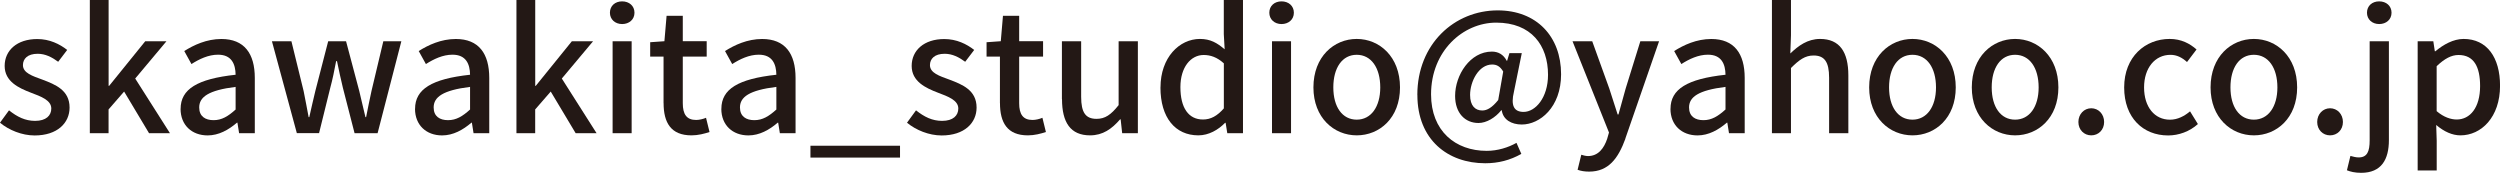
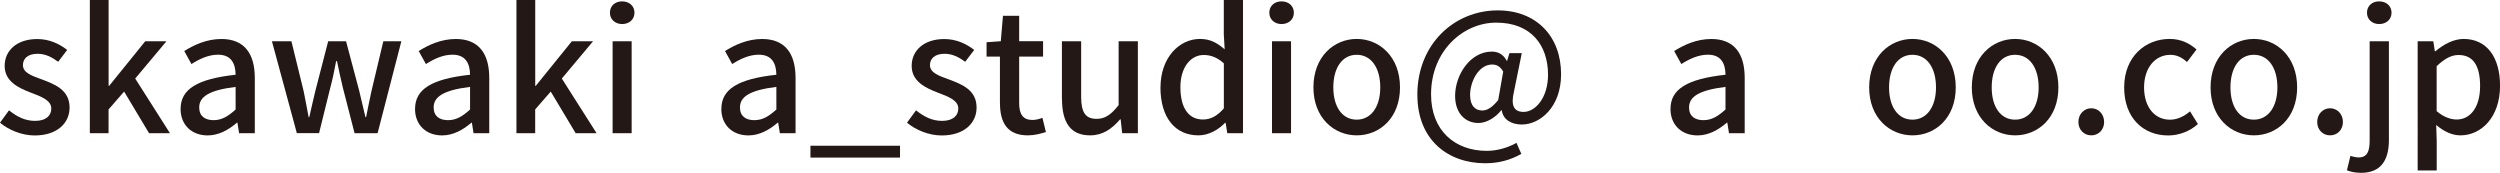
<svg xmlns="http://www.w3.org/2000/svg" id="_レイヤー_2" data-name="レイヤー 2" viewBox="0 0 493.71 34.13">
  <defs>
    <style>
      .cls-1 {
        fill: #231815;
      }
    </style>
  </defs>
  <g id="_レイヤー_1-2" data-name="レイヤー 1">
    <g>
      <path class="cls-1" d="m0,24.23l1.78-2.44c1.62,1.29,3.2,2.08,5.15,2.08,2.18,0,3.2-1.06,3.2-2.44,0-1.65-2.05-2.38-4.03-3.13-2.41-.92-5.18-2.21-5.18-5.28s2.44-5.31,6.44-5.31c2.44,0,4.42.99,5.91,2.15l-1.78,2.34c-1.25-.92-2.54-1.58-4.06-1.58-1.98,0-2.9.99-2.9,2.24,0,1.55,1.88,2.15,3.86,2.87,2.54.96,5.35,2.08,5.35,5.51,0,3.04-2.41,5.51-6.9,5.51-2.51,0-5.08-1.06-6.83-2.51Z" />
      <path class="cls-1" d="m17.75,0h3.7v16.96h.1l7.13-8.81h4.19l-6.17,7.36,6.86,10.79h-4.13l-4.92-8.22-3.07,3.53v4.69h-3.7V0Z" />
      <path class="cls-1" d="m35.67,21.49c0-3.89,3.3-5.91,10.86-6.73-.03-2.11-.79-3.96-3.47-3.96-1.91,0-3.7.86-5.25,1.85l-1.42-2.57c1.88-1.19,4.42-2.38,7.33-2.38,4.52,0,6.6,2.87,6.6,7.69v10.92h-3.1l-.33-2.08h-.1c-1.65,1.42-3.6,2.51-5.78,2.51-3.14,0-5.35-2.05-5.35-5.25Zm10.86.13v-4.46c-5.38.66-7.19,2.01-7.19,4.06,0,1.78,1.22,2.51,2.84,2.51s2.87-.76,4.36-2.11Z" />
      <path class="cls-1" d="m53.72,8.15h3.83l2.41,9.83c.36,1.75.66,3.43.99,5.15h.13c.4-1.72.76-3.43,1.19-5.15l2.54-9.83h3.53l2.61,9.83c.43,1.75.79,3.43,1.22,5.15h.13c.36-1.72.66-3.4,1.06-5.15l2.34-9.83h3.56l-4.69,18.15h-4.55l-2.31-8.98c-.43-1.72-.76-3.37-1.16-5.25h-.17c-.36,1.88-.69,3.56-1.16,5.28l-2.21,8.94h-4.39l-4.92-18.15Z" />
      <path class="cls-1" d="m81.97,21.49c0-3.89,3.3-5.91,10.86-6.73-.03-2.11-.79-3.96-3.47-3.96-1.91,0-3.7.86-5.25,1.85l-1.42-2.57c1.88-1.19,4.42-2.38,7.33-2.38,4.52,0,6.6,2.87,6.6,7.69v10.92h-3.1l-.33-2.08h-.1c-1.65,1.42-3.6,2.51-5.78,2.51-3.14,0-5.35-2.05-5.35-5.25Zm10.86.13v-4.46c-5.38.66-7.19,2.01-7.19,4.06,0,1.78,1.22,2.51,2.84,2.51s2.87-.76,4.36-2.11Z" />
      <path class="cls-1" d="m102,0h3.7v16.96h.1l7.13-8.81h4.19l-6.17,7.36,6.86,10.79h-4.13l-4.92-8.22-3.07,3.53v4.69h-3.7V0Z" />
      <path class="cls-1" d="m120.45,2.51c0-1.35,1.02-2.24,2.41-2.24s2.44.89,2.44,2.24-1.06,2.24-2.44,2.24-2.41-.92-2.41-2.24Zm.53,5.64h3.76v18.15h-3.76V8.15Z" />
-       <path class="cls-1" d="m131.04,20.36v-9.18h-2.64v-2.84l2.81-.2.43-5.02h3.2v5.02h4.72v3.04h-4.72v9.21c0,2.18.76,3.3,2.64,3.3.63,0,1.42-.2,1.95-.43l.69,2.81c-1.02.33-2.24.66-3.56.66-4.09,0-5.51-2.54-5.51-6.37Z" />
      <path class="cls-1" d="m142.46,21.49c0-3.89,3.3-5.91,10.86-6.73-.03-2.11-.79-3.96-3.47-3.96-1.91,0-3.7.86-5.25,1.85l-1.42-2.57c1.88-1.19,4.42-2.38,7.33-2.38,4.52,0,6.6,2.87,6.6,7.69v10.92h-3.1l-.33-2.08h-.1c-1.65,1.42-3.6,2.51-5.78,2.51-3.14,0-5.35-2.05-5.35-5.25Zm10.86.13v-4.46c-5.38.66-7.19,2.01-7.19,4.06,0,1.78,1.22,2.51,2.84,2.51s2.87-.76,4.36-2.11Z" />
      <path class="cls-1" d="m160.05,28.78h17.69v2.34h-17.69v-2.34Z" />
      <path class="cls-1" d="m179.12,24.23l1.78-2.44c1.62,1.29,3.2,2.08,5.15,2.08,2.18,0,3.2-1.06,3.2-2.44,0-1.65-2.05-2.38-4.03-3.13-2.41-.92-5.18-2.21-5.18-5.28s2.44-5.31,6.44-5.31c2.44,0,4.42.99,5.91,2.15l-1.78,2.34c-1.25-.92-2.54-1.58-4.06-1.58-1.98,0-2.9.99-2.9,2.24,0,1.55,1.88,2.15,3.86,2.87,2.54.96,5.35,2.08,5.35,5.51,0,3.04-2.41,5.51-6.9,5.51-2.51,0-5.08-1.06-6.83-2.51Z" />
      <path class="cls-1" d="m197.47,20.36v-9.18h-2.64v-2.84l2.81-.2.43-5.02h3.2v5.02h4.72v3.04h-4.72v9.21c0,2.18.76,3.3,2.64,3.3.63,0,1.42-.2,1.95-.43l.69,2.81c-1.02.33-2.24.66-3.56.66-4.09,0-5.51-2.54-5.51-6.37Z" />
      <path class="cls-1" d="m209.71,19.57v-11.42h3.8v10.96c0,3.13.89,4.36,3.04,4.36,1.68,0,2.84-.79,4.36-2.71v-12.61h3.8v18.15h-3.1l-.3-2.74h-.1c-1.65,1.91-3.43,3.17-5.94,3.17-3.86,0-5.54-2.54-5.54-7.16Z" />
      <path class="cls-1" d="m229.18,17.26c0-5.91,3.73-9.57,7.79-9.57,2.08,0,3.4.79,4.88,2.05l-.17-3V0h3.79v26.3h-3.1l-.33-2.05h-.1c-1.35,1.39-3.23,2.48-5.28,2.48-4.55,0-7.49-3.47-7.49-9.47Zm12.51,4.13v-8.88c-1.35-1.22-2.64-1.65-3.99-1.65-2.54,0-4.59,2.41-4.59,6.34,0,4.13,1.62,6.4,4.46,6.4,1.52,0,2.81-.69,4.13-2.21Z" />
      <path class="cls-1" d="m250.67,2.51c0-1.35,1.02-2.24,2.41-2.24s2.44.89,2.44,2.24-1.06,2.24-2.44,2.24-2.41-.92-2.41-2.24Zm.53,5.64h3.76v18.15h-3.76V8.15Z" />
      <path class="cls-1" d="m259.38,17.26c0-6.07,4.06-9.57,8.55-9.57s8.55,3.5,8.55,9.57-4.06,9.47-8.55,9.47-8.55-3.47-8.55-9.47Zm13.2,0c0-3.86-1.78-6.44-4.65-6.44s-4.62,2.57-4.62,6.44,1.78,6.37,4.62,6.37,4.65-2.54,4.65-6.37Z" />
      <path class="cls-1" d="m279.9,18.75c0-10.07,7.33-16.7,15.88-16.7,7.66,0,12.51,5.15,12.51,12.61,0,6.57-4.22,9.93-7.76,9.93-2.05,0-3.7-.96-3.96-2.81h-.1c-1.16,1.45-2.9,2.51-4.49,2.51-2.64,0-4.62-1.95-4.62-5.35,0-4.13,2.97-8.75,7.26-8.75,1.25,0,2.28.56,2.94,1.82h.07l.46-1.52h2.44l-1.55,7.62c-.66,2.74,0,3.99,1.91,3.99,2.31,0,4.82-2.77,4.82-7.33,0-5.81-3.3-10.3-10.23-10.3-6.54,0-12.87,5.58-12.87,14.16,0,7.26,4.82,11.16,10.99,11.16,2.15,0,4.26-.66,5.88-1.58l.96,2.18c-2.21,1.25-4.55,1.85-7.13,1.85-7.33,0-13.4-4.59-13.4-13.5Zm15.97,1.02l.99-5.64c-.59-.99-1.25-1.39-2.18-1.39-2.67,0-4.36,3.37-4.36,6.01,0,2.15,1.02,3.07,2.41,3.07.96,0,1.95-.59,3.13-2.05Z" />
-       <path class="cls-1" d="m320.99,27.39c-1.42,3.89-3.33,6.5-7.16,6.5-.92,0-1.65-.13-2.28-.36l.73-2.97c.33.1.86.26,1.32.26,1.98,0,3.13-1.45,3.79-3.4l.36-1.25-7.2-18.02h3.89l3.37,9.34c.53,1.62,1.09,3.43,1.65,5.12h.16l1.42-5.12,2.9-9.34h3.7l-6.67,19.24Z" />
      <path class="cls-1" d="m329.9,21.49c0-3.89,3.3-5.91,10.86-6.73-.03-2.11-.79-3.96-3.47-3.96-1.91,0-3.7.86-5.25,1.85l-1.42-2.57c1.88-1.19,4.42-2.38,7.33-2.38,4.52,0,6.6,2.87,6.6,7.69v10.92h-3.1l-.33-2.08h-.1c-1.65,1.42-3.6,2.51-5.78,2.51-3.14,0-5.35-2.05-5.35-5.25Zm10.86.13v-4.46c-5.38.66-7.2,2.01-7.2,4.06,0,1.78,1.22,2.51,2.84,2.51s2.87-.76,4.36-2.11Z" />
-       <path class="cls-1" d="m349.93,0h3.76v6.96l-.13,3.6c1.58-1.52,3.4-2.87,5.88-2.87,3.86,0,5.58,2.57,5.58,7.2v11.42h-3.8v-10.96c0-3.14-.92-4.39-3.07-4.39-1.68,0-2.84.86-4.46,2.47v12.87h-3.76V0Z" />
      <path class="cls-1" d="m369.13,17.26c0-6.07,4.06-9.57,8.55-9.57s8.55,3.5,8.55,9.57-4.06,9.47-8.55,9.47-8.55-3.47-8.55-9.47Zm13.2,0c0-3.86-1.78-6.44-4.65-6.44s-4.62,2.57-4.62,6.44,1.78,6.37,4.62,6.37,4.65-2.54,4.65-6.37Z" />
      <path class="cls-1" d="m389.4,17.26c0-6.07,4.06-9.57,8.55-9.57s8.55,3.5,8.55,9.57-4.06,9.47-8.55,9.47-8.55-3.47-8.55-9.47Zm13.2,0c0-3.86-1.78-6.44-4.65-6.44s-4.62,2.57-4.62,6.44,1.78,6.37,4.62,6.37,4.65-2.54,4.65-6.37Z" />
      <path class="cls-1" d="m410.45,24.09c0-1.55,1.12-2.71,2.54-2.71s2.54,1.15,2.54,2.71-1.12,2.64-2.54,2.64-2.54-1.09-2.54-2.64Z" />
      <path class="cls-1" d="m419.49,17.26c0-6.07,4.19-9.57,8.98-9.57,2.31,0,3.99.92,5.31,2.08l-1.88,2.48c-.99-.89-2.01-1.42-3.27-1.42-3.04,0-5.21,2.57-5.21,6.44s2.08,6.37,5.12,6.37c1.52,0,2.87-.73,3.96-1.65l1.55,2.51c-1.65,1.49-3.8,2.25-5.88,2.25-4.92,0-8.68-3.47-8.68-9.47Z" />
      <path class="cls-1" d="m436.55,17.26c0-6.07,4.06-9.57,8.55-9.57s8.55,3.5,8.55,9.57-4.06,9.47-8.55,9.47-8.55-3.47-8.55-9.47Zm13.2,0c0-3.86-1.78-6.44-4.65-6.44s-4.62,2.57-4.62,6.44,1.78,6.37,4.62,6.37,4.65-2.54,4.65-6.37Z" />
      <path class="cls-1" d="m457.61,24.09c0-1.55,1.12-2.71,2.54-2.71s2.54,1.15,2.54,2.71-1.12,2.64-2.54,2.64-2.54-1.09-2.54-2.64Z" />
      <path class="cls-1" d="m463.48,33.63l.69-2.84c.5.13,1.06.3,1.62.3,1.72,0,2.18-1.22,2.18-3.37V8.15h3.8v19.51c0,3.8-1.45,6.47-5.48,6.47-1.22,0-2.14-.23-2.8-.5Zm3.96-31.12c0-1.35,1.02-2.24,2.41-2.24s2.44.89,2.44,2.24-1.06,2.24-2.44,2.24-2.41-.92-2.41-2.24Z" />
      <path class="cls-1" d="m477.44,8.15h3.1l.3,1.98h.1c1.58-1.32,3.56-2.44,5.58-2.44,4.62,0,7.2,3.66,7.2,9.24,0,6.24-3.73,9.8-7.82,9.8-1.62,0-3.23-.73-4.79-2.05l.1,3.1v5.88h-3.76V8.15Zm12.34,8.85c0-3.8-1.22-6.14-4.26-6.14-1.42,0-2.77.73-4.32,2.21v8.88c1.42,1.22,2.84,1.65,3.96,1.65,2.64,0,4.62-2.34,4.62-6.6Z" />
    </g>
  </g>
</svg>